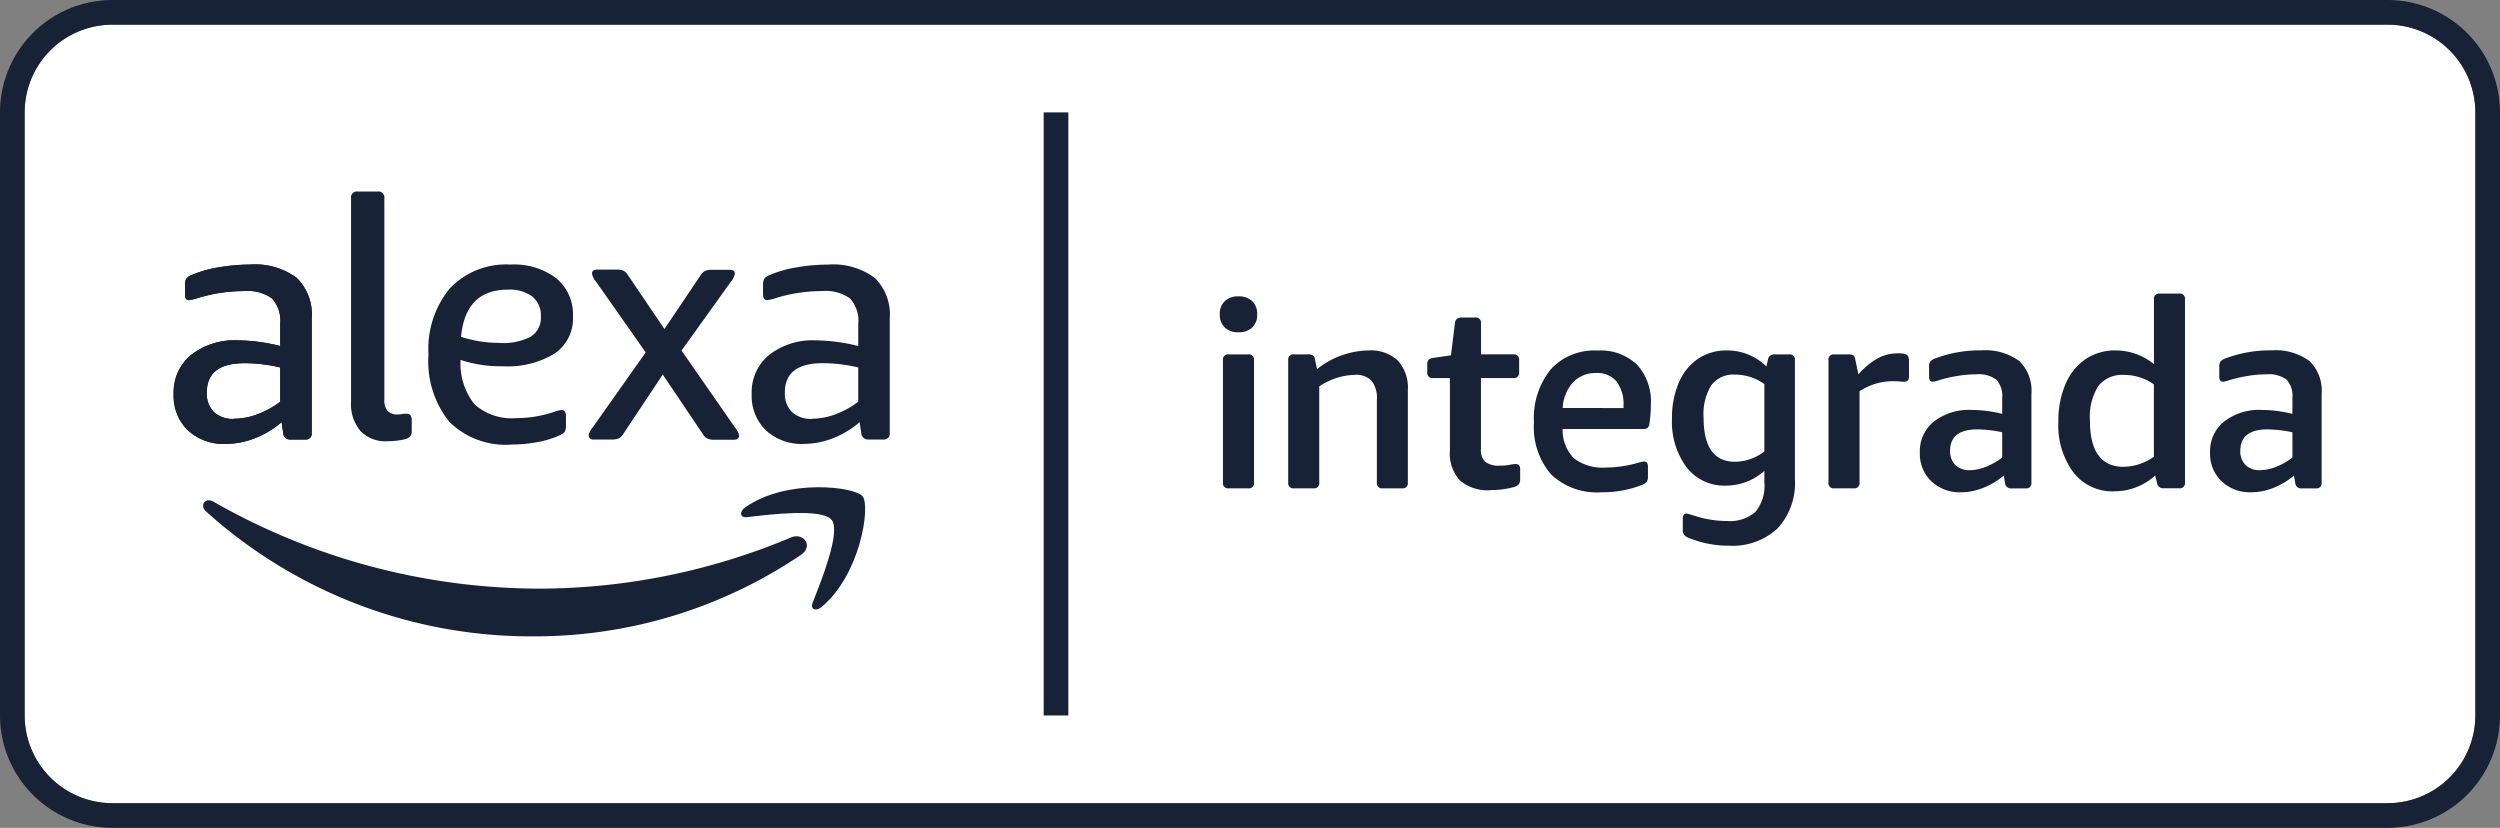
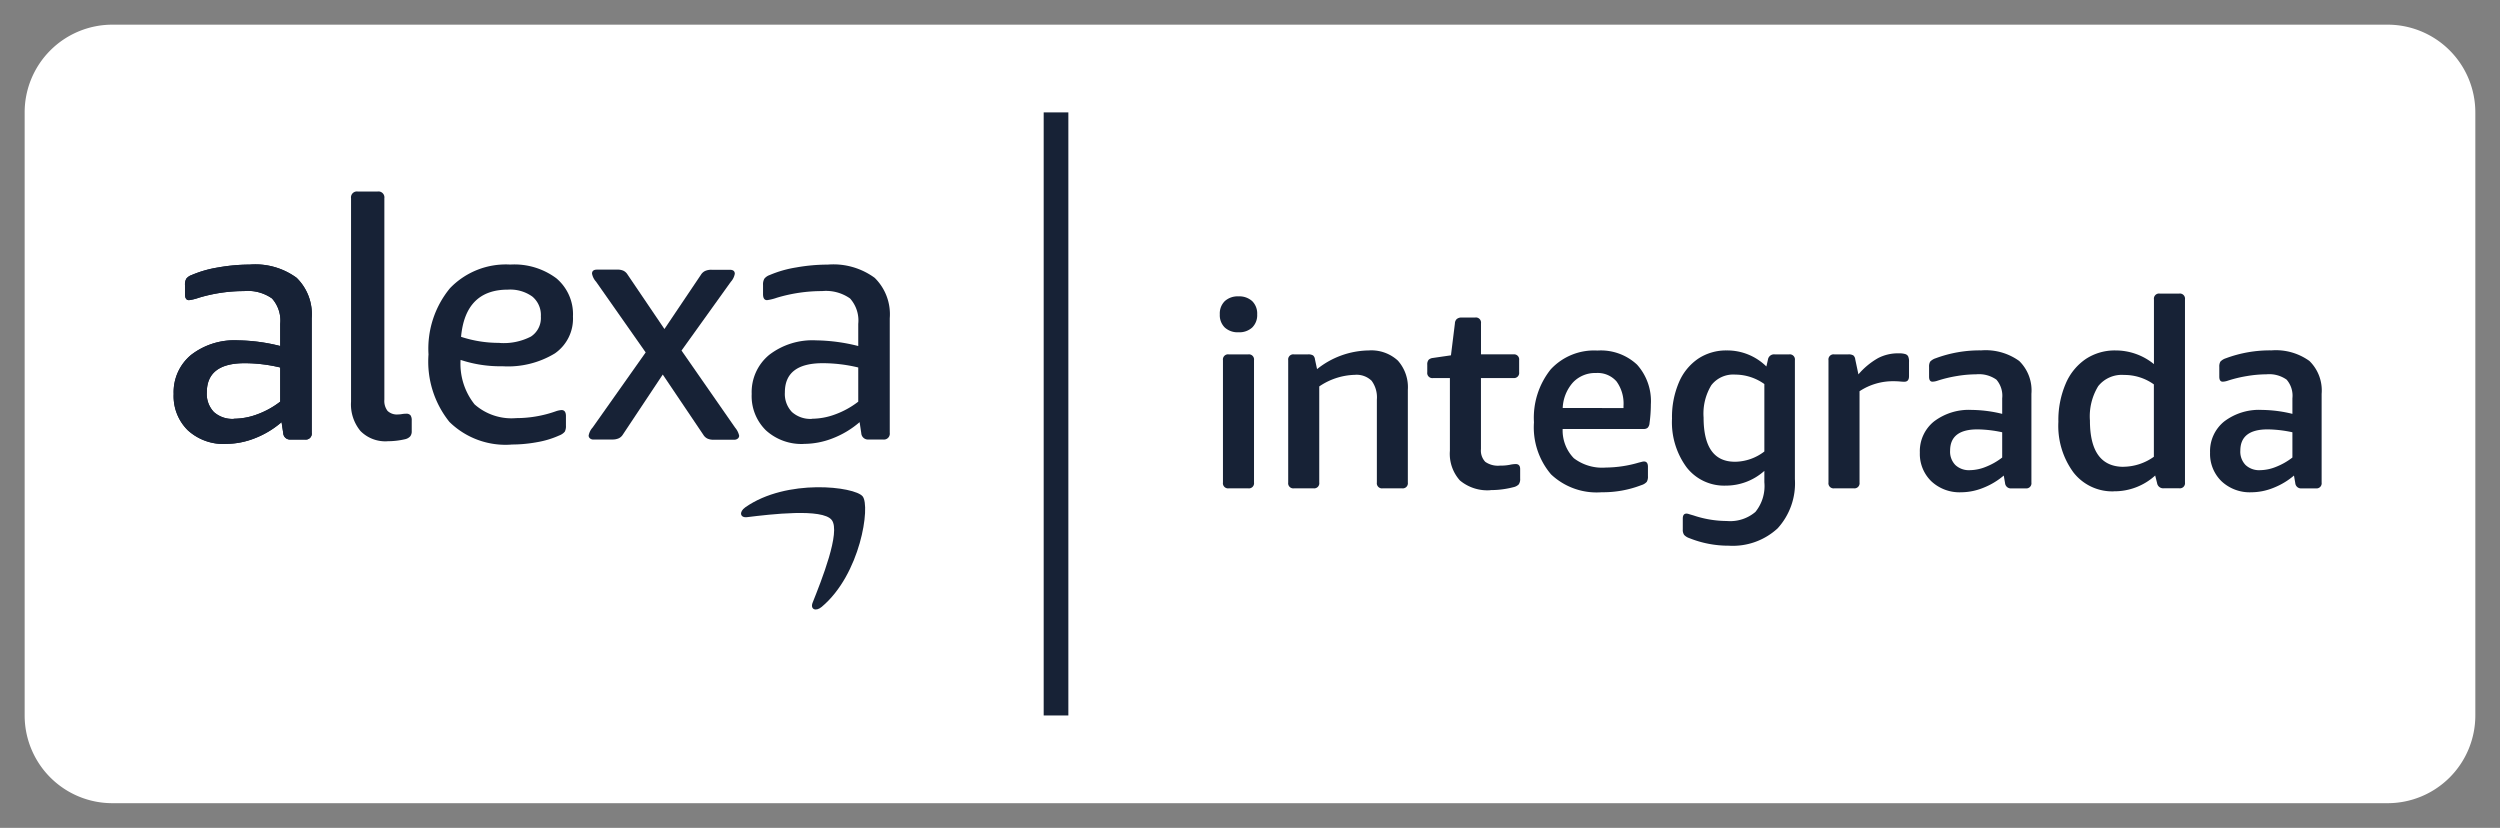
<svg xmlns="http://www.w3.org/2000/svg" width="132.435" height="43.854" viewBox="0 0 132.435 43.854">
  <rect x="0" y="0" width="132.435" height="43.854" fill="#808080" stroke="none" />
  <defs>
    <clipPath id="clip-path">
      <path id="Caminho_2150" data-name="Caminho 2150" d="M439.068-465.563H571.5v-43.855H439.068Z" transform="translate(-439.068 509.417)" fill="none" />
    </clipPath>
  </defs>
  <g id="ALEXA" clip-path="url(#clip-path)">
    <g id="Grupo_4176" data-name="Grupo 4176" transform="translate(1.306 1.307)">
      <path id="Caminho_2130" data-name="Caminho 2130" d="M-95.17,0a4.647,4.647,0,0,1,4.646,4.647V36.594a4.647,4.647,0,0,1-4.646,4.647H-215.7a4.647,4.647,0,0,1-4.646-4.647V4.647A4.647,4.647,0,0,1-215.7,0Z" transform="translate(220.346 0)" fill="#fff" />
    </g>
    <g id="Grupo_4177" data-name="Grupo 4177" transform="translate(64.618 15.707)">
      <path id="Caminho_2131" data-name="Caminho 2131" d="M-.36-7.727a.271.271,0,0,1-.307-.307v-6.482a.271.271,0,0,1,.307-.307H.671a.271.271,0,0,1,.307.307v6.482a.271.271,0,0,1-.307.307Zm.516-8.267a1.009,1.009,0,0,1-.725-.251.913.913,0,0,1-.265-.7.914.914,0,0,1,.265-.7,1.011,1.011,0,0,1,.725-.251,1.012,1.012,0,0,1,.725.251.917.917,0,0,1,.265.7.915.915,0,0,1-.265.7,1.01,1.01,0,0,1-.725.251" transform="translate(0.834 17.889)" fill="#172236" />
    </g>
    <g id="Grupo_4178" data-name="Grupo 4178" transform="translate(68.241 18.564)">
      <path id="Caminho_2132" data-name="Caminho 2132" d="M-.233-5.554A.271.271,0,0,1-.54-5.861v-6.482a.271.271,0,0,1,.307-.307H.506a.479.479,0,0,1,.272.056.318.318,0,0,1,.1.209l.111.516a4.473,4.473,0,0,1,2.732-.99,2.081,2.081,0,0,1,1.547.537,2.121,2.121,0,0,1,.53,1.554v4.907a.271.271,0,0,1-.307.307H4.464a.271.271,0,0,1-.307-.307v-4.391a1.48,1.48,0,0,0-.278-1,1.137,1.137,0,0,0-.892-.314,3.5,3.5,0,0,0-1.882.614v5.088A.271.271,0,0,1,.8-5.554Z" transform="translate(0.54 12.859)" fill="#172236" />
    </g>
    <g id="Grupo_4179" data-name="Grupo 4179" transform="translate(75.608 16.822)">
      <path id="Caminho_2133" data-name="Caminho 2133" d="M-2.554-6.953a2.261,2.261,0,0,1-1.631-.516,2.108,2.108,0,0,1-.53-1.575v-3.848h-.892a.271.271,0,0,1-.307-.307v-.4a.38.38,0,0,1,.07-.258.381.381,0,0,1,.223-.1l.962-.14.209-1.687a.331.331,0,0,1,.1-.237A.386.386,0,0,1-4.1-16.1h.725a.271.271,0,0,1,.307.307v1.645h1.714a.271.271,0,0,1,.307.306v.641a.271.271,0,0,1-.307.307H-3.07v3.764a.861.861,0,0,0,.23.676,1.171,1.171,0,0,0,.774.2,2.561,2.561,0,0,0,.516-.042,1.587,1.587,0,0,1,.32-.041c.158,0,.237.089.237.265v.5a.491.491,0,0,1-.077.314.558.558,0,0,1-.286.147,4.712,4.712,0,0,1-1.2.153" transform="translate(5.914 16.098)" fill="#172236" />
    </g>
    <g id="Grupo_4180" data-name="Grupo 4180" transform="translate(81.26 18.564)">
      <path id="Caminho_2134" data-name="Caminho 2134" d="M-3.6-2.321v-.111a1.992,1.992,0,0,0-.369-1.3,1.324,1.324,0,0,0-1.081-.446,1.612,1.612,0,0,0-1.227.5,2.161,2.161,0,0,0-.543,1.352ZM-4.774,2.14a3.515,3.515,0,0,1-2.663-.948,3.842,3.842,0,0,1-.906-2.76,4.1,4.1,0,0,1,.885-2.8,3.127,3.127,0,0,1,2.475-1,2.806,2.806,0,0,1,2.1.746,2.887,2.887,0,0,1,.732,2.112,7.377,7.377,0,0,1-.07.99.386.386,0,0,1-.1.244.309.309,0,0,1-.2.063H-6.823A2.109,2.109,0,0,0-6.231.335,2.472,2.472,0,0,0-4.537.83,6.348,6.348,0,0,0-2.781.565l.167-.042a.418.418,0,0,1,.1-.014q.209,0,.209.278v.5a.545.545,0,0,1-.062.3.613.613,0,0,1-.286.174,5.624,5.624,0,0,1-2.118.377" transform="translate(8.343 5.374)" fill="#172236" />
    </g>
    <g id="Grupo_4181" data-name="Grupo 4181" transform="translate(88.573 18.564)">
      <path id="Caminho_2135" data-name="Caminho 2135" d="M-2.533-4.483A2.591,2.591,0,0,0-.972-5.027V-8.6a2.669,2.669,0,0,0-1.547-.5A1.465,1.465,0,0,0-3.78-8.54a2.894,2.894,0,0,0-.411,1.714q0,2.343,1.659,2.342M-2.867-.036a5.575,5.575,0,0,1-2.077-.4.671.671,0,0,1-.279-.174A.474.474,0,0,1-5.293-.9v-.571q0-.265.195-.265a.382.382,0,0,1,.119.021c.042.014.128.04.258.077a5.6,5.6,0,0,0,1.757.293,2.063,2.063,0,0,0,1.519-.481A2.177,2.177,0,0,0-.972-3.4V-4a3.053,3.053,0,0,1-2.049.781,2.514,2.514,0,0,1-2.07-.969A4.028,4.028,0,0,1-5.864-6.77a4.658,4.658,0,0,1,.369-1.924A2.859,2.859,0,0,1-4.47-9.948a2.675,2.675,0,0,1,1.505-.432,2.95,2.95,0,0,1,2.1.85l.083-.362a.326.326,0,0,1,.362-.279H.339a.271.271,0,0,1,.307.307v6.3A3.544,3.544,0,0,1-.267-.957a3.5,3.5,0,0,1-2.6.92" transform="translate(5.864 10.38)" fill="#172236" />
    </g>
    <g id="Grupo_4182" data-name="Grupo 4182" transform="translate(96.862 18.717)">
      <path id="Caminho_2136" data-name="Caminho 2136" d="M-.233-5.437A.271.271,0,0,1-.54-5.744v-6.482a.271.271,0,0,1,.307-.307H.506a.479.479,0,0,1,.272.056.318.318,0,0,1,.1.209l.168.794a3.889,3.889,0,0,1,1.045-.864,2.276,2.276,0,0,1,1.059-.251H3.21a1.078,1.078,0,0,1,.3.035.268.268,0,0,1,.167.118.663.663,0,0,1,.049.307v.753c0,.2-.084.293-.251.293q-.084,0-.23-.014c-.1-.009-.2-.014-.314-.014a3.212,3.212,0,0,0-1.826.53v4.837A.271.271,0,0,1,.8-5.437Z" transform="translate(0.54 12.589)" fill="#172236" />
    </g>
    <g id="Grupo_4183" data-name="Grupo 4183" transform="translate(101.702 18.564)">
      <path id="Caminho_2137" data-name="Caminho 2137" d="M-2.014-4.822A2.329,2.329,0,0,0-1.164-5,3.5,3.5,0,0,0-.3-5.492V-6.83A6.534,6.534,0,0,0-1.61-6.983q-1.449,0-1.449,1.129a1.01,1.01,0,0,0,.279.76,1.05,1.05,0,0,0,.766.272m-.46,1.171a2.183,2.183,0,0,1-1.582-.585,2.019,2.019,0,0,1-.606-1.52A2.02,2.02,0,0,1-3.916-7.4a3.051,3.051,0,0,1,2-.614A7.007,7.007,0,0,1-.3-7.805v-.823a1.3,1.3,0,0,0-.307-.99A1.6,1.6,0,0,0-1.679-9.9a6.4,6.4,0,0,0-1.017.09,6.794,6.794,0,0,0-1.059.258.855.855,0,0,1-.237.042c-.12,0-.181-.089-.181-.265v-.516a.522.522,0,0,1,.056-.278.678.678,0,0,1,.293-.181,6.665,6.665,0,0,1,2.412-.418A3.042,3.042,0,0,1,.6-10.608a2.179,2.179,0,0,1,.648,1.743v4.7a.271.271,0,0,1-.307.307H.2a.307.307,0,0,1-.348-.279l-.069-.4A3.846,3.846,0,0,1-1.3-3.888a3.152,3.152,0,0,1-1.178.237" transform="translate(4.662 11.165)" fill="#172236" />
    </g>
    <g id="Grupo_4184" data-name="Grupo 4184" transform="translate(109.042 15.553)">
      <path id="Caminho_2138" data-name="Caminho 2138" d="M-2.628-6.974a2.819,2.819,0,0,0,1.6-.53v-3.833a2.671,2.671,0,0,0-1.575-.5,1.594,1.594,0,0,0-1.373.593,3.059,3.059,0,0,0-.439,1.819q0,2.454,1.784,2.454m-.516,1.3a2.605,2.605,0,0,1-2.139-1,4.16,4.16,0,0,1-.8-2.684A4.889,4.889,0,0,1-5.7-11.372a2.981,2.981,0,0,1,1.066-1.311,2.784,2.784,0,0,1,1.575-.453,3.211,3.211,0,0,1,2.035.725v-3.43a.271.271,0,0,1,.306-.307H.313a.271.271,0,0,1,.307.307v9.7a.271.271,0,0,1-.307.307H-.5A.326.326,0,0,1-.858-6.11l-.1-.4a3.209,3.209,0,0,1-2.188.836" transform="translate(6.085 16.147)" fill="#172236" />
    </g>
    <g id="Grupo_4185" data-name="Grupo 4185" transform="translate(117.076 18.564)">
      <path id="Caminho_2139" data-name="Caminho 2139" d="M-2.014-4.822A2.329,2.329,0,0,0-1.164-5,3.5,3.5,0,0,0-.3-5.492V-6.83A6.534,6.534,0,0,0-1.61-6.983q-1.449,0-1.449,1.129a1.01,1.01,0,0,0,.279.76,1.05,1.05,0,0,0,.766.272m-.46,1.171a2.183,2.183,0,0,1-1.582-.585,2.019,2.019,0,0,1-.606-1.52A2.02,2.02,0,0,1-3.916-7.4a3.051,3.051,0,0,1,2-.614A7.007,7.007,0,0,1-.3-7.805v-.823a1.3,1.3,0,0,0-.307-.99A1.6,1.6,0,0,0-1.679-9.9a6.4,6.4,0,0,0-1.017.09,6.794,6.794,0,0,0-1.059.258.855.855,0,0,1-.237.042c-.12,0-.181-.089-.181-.265v-.516a.522.522,0,0,1,.056-.278.678.678,0,0,1,.293-.181,6.665,6.665,0,0,1,2.412-.418A3.042,3.042,0,0,1,.6-10.608a2.179,2.179,0,0,1,.648,1.743v4.7a.271.271,0,0,1-.307.307H.2a.307.307,0,0,1-.348-.279l-.069-.4A3.846,3.846,0,0,1-1.3-3.888a3.152,3.152,0,0,1-1.178.237" transform="translate(4.662 11.165)" fill="#172236" />
    </g>
    <g id="Grupo_4186" data-name="Grupo 4186" transform="translate(9.199 14.016)">
      <path id="Caminho_2140" data-name="Caminho 2140" d="M-2.105-7.223a2.8,2.8,0,0,1-2.015-.72,2.538,2.538,0,0,1-.754-1.926,2.557,2.557,0,0,1,.922-2.068,3.748,3.748,0,0,1,2.486-.773,9.588,9.588,0,0,1,2.237.3v-1.173A1.753,1.753,0,0,0,.336-14.93a2.217,2.217,0,0,0-1.482-.39,8.28,8.28,0,0,0-2.4.354,2.524,2.524,0,0,1-.514.126c-.143,0-.213-.107-.213-.321v-.478a.617.617,0,0,1,.07-.337.617.617,0,0,1,.284-.195,5.935,5.935,0,0,1,1.395-.4,9.57,9.57,0,0,1,1.678-.152,3.7,3.7,0,0,1,2.486.7,2.7,2.7,0,0,1,.8,2.139v6.073a.313.313,0,0,1-.354.354H1.322a.357.357,0,0,1-.391-.337L.843-8.378a4.834,4.834,0,0,1-1.412.852,4.192,4.192,0,0,1-1.536.3m.426-1.332A3.579,3.579,0,0,0-.454-8.787,4.552,4.552,0,0,0,.771-9.462v-1.811A8.08,8.08,0,0,0-1.112-11.5q-2.005,0-2.005,1.545a1.385,1.385,0,0,0,.373,1.04,1.465,1.465,0,0,0,1.065.364" transform="translate(4.874 16.724)" fill="#172236" />
    </g>
    <g id="Grupo_4187" data-name="Grupo 4187" transform="translate(18.6 10.145)">
      <path id="Caminho_2141" data-name="Caminho 2141" d="M-1.471-10.058A1.852,1.852,0,0,1-2.909-10.6a2.21,2.21,0,0,1-.5-1.553V-22.931a.314.314,0,0,1,.354-.357H-2a.315.315,0,0,1,.356.357V-12.26a.869.869,0,0,0,.169.594.717.717,0,0,0,.558.188A1.376,1.376,0,0,0-.7-11.5a1.273,1.273,0,0,1,.206-.016.274.274,0,0,1,.238.087.459.459,0,0,1,.062.267v.568a.424.424,0,0,1-.08.276.52.52,0,0,1-.274.152,4.016,4.016,0,0,1-.924.106" transform="translate(3.405 23.288)" fill="#172236" />
    </g>
    <g id="Grupo_4188" data-name="Grupo 4188" transform="translate(22.7 14.016)">
      <path id="Caminho_2142" data-name="Caminho 2142" d="M-3.334-7.25a4.245,4.245,0,0,1-3.276-1.2,5.1,5.1,0,0,1-1.109-3.577,5.032,5.032,0,0,1,1.137-3.507,4.1,4.1,0,0,1,3.195-1.253,3.72,3.72,0,0,1,2.441.728,2.487,2.487,0,0,1,.879,2.025,2.239,2.239,0,0,1-.958,1.953A4.785,4.785,0,0,1-3.8-11.4a6.675,6.675,0,0,1-2.22-.337A3.442,3.442,0,0,0-5.278-9.38a2.955,2.955,0,0,0,2.21.727A6.286,6.286,0,0,0-.991-9.009,1.185,1.185,0,0,1-.67-9.08c.152,0,.231.107.231.32v.5A.642.642,0,0,1-.5-7.934a.7.7,0,0,1-.294.2,4.811,4.811,0,0,1-1.17.355,7.486,7.486,0,0,1-1.368.125m-.621-5.38a3.147,3.147,0,0,0,1.66-.339,1.172,1.172,0,0,0,.525-1.065,1.271,1.271,0,0,0-.454-1.056,2.011,2.011,0,0,0-1.287-.365q-2.255,0-2.486,2.5a6.415,6.415,0,0,0,2.042.32" transform="translate(7.719 16.786)" fill="#172236" />
    </g>
    <g id="Grupo_4189" data-name="Grupo 4189" transform="translate(31.186 14.283)">
      <path id="Caminho_2143" data-name="Caminho 2143" d="M-.2-6.845A.28.28,0,0,1-.4-6.907a.191.191,0,0,1-.071-.151.866.866,0,0,1,.212-.426L2.55-11.461-.078-15.208a.863.863,0,0,1-.214-.426c0-.143.089-.213.266-.213H1.041a.743.743,0,0,1,.337.062.538.538,0,0,1,.213.2L3.544-12.7l1.935-2.877a.533.533,0,0,1,.222-.2.806.806,0,0,1,.345-.062h.959c.177,0,.266.07.266.213a.863.863,0,0,1-.212.426l-2.61,3.64,2.84,4.085a.982.982,0,0,1,.213.426.19.19,0,0,1-.072.151.278.278,0,0,1-.194.062H6.155a.743.743,0,0,1-.337-.062.524.524,0,0,1-.214-.2L3.455-10.289,1.342-7.11a.51.51,0,0,1-.222.2.8.8,0,0,1-.345.062Z" transform="translate(0.468 15.847)" fill="#172236" />
    </g>
    <g id="Grupo_4190" data-name="Grupo 4190" transform="translate(39.82 14.016)">
      <path id="Caminho_2144" data-name="Caminho 2144" d="M-2.105-7.223a2.8,2.8,0,0,1-2.015-.72,2.538,2.538,0,0,1-.754-1.926,2.557,2.557,0,0,1,.922-2.068,3.752,3.752,0,0,1,2.486-.773,9.58,9.58,0,0,1,2.237.3v-1.173A1.753,1.753,0,0,0,.336-14.93a2.216,2.216,0,0,0-1.482-.39,8.291,8.291,0,0,0-2.4.354,2.524,2.524,0,0,1-.514.126c-.143,0-.213-.107-.213-.321v-.478a.617.617,0,0,1,.07-.337.62.62,0,0,1,.284-.195,5.951,5.951,0,0,1,1.395-.4,9.57,9.57,0,0,1,1.678-.152,3.7,3.7,0,0,1,2.486.7,2.7,2.7,0,0,1,.8,2.139v6.073a.313.313,0,0,1-.355.354H1.322a.357.357,0,0,1-.391-.337L.843-8.378a4.827,4.827,0,0,1-1.412.852,4.192,4.192,0,0,1-1.536.3m.426-1.332A3.574,3.574,0,0,0-.454-8.787,4.552,4.552,0,0,0,.771-9.462v-1.811A8.078,8.078,0,0,0-1.11-11.5q-2.007,0-2.006,1.545a1.385,1.385,0,0,0,.373,1.04,1.465,1.465,0,0,0,1.065.364" transform="translate(4.874 16.724)" fill="#172236" />
    </g>
    <g id="Grupo_4191" data-name="Grupo 4191" transform="translate(10.759 26.502)">
-       <path id="Caminho_2145" data-name="Caminho 2145" d="M-24.1-2.18A25.143,25.143,0,0,1-38.3,2.16,25.7,25.7,0,0,1-55.65-4.458c-.358-.324-.038-.768.394-.516A34.906,34.906,0,0,0-37.9-.368a34.532,34.532,0,0,0,13.237-2.71c.65-.276,1.195.427.56.9" transform="translate(55.805 5.048)" fill="#172236" />
-     </g>
+       </g>
    <g id="Grupo_4192" data-name="Grupo 4192" transform="translate(39.256 25.811)">
      <path id="Caminho_2146" data-name="Caminho 2146" d="M-3.651-1.318c-.491-.629-3.247-.3-4.485-.149-.375.045-.432-.283-.094-.521,2.2-1.543,5.8-1.1,6.218-.58s-.111,4.132-2.171,5.855c-.315.265-.618.124-.478-.227C-4.2,1.9-3.161-.69-3.651-1.318" transform="translate(8.454 3.052)" fill="#172236" />
    </g>
    <g id="Grupo_4193" data-name="Grupo 4193" transform="translate(9.199 14.016)">
      <path id="Caminho_2147" data-name="Caminho 2147" d="M-2.105-7.223a2.8,2.8,0,0,1-2.015-.72,2.538,2.538,0,0,1-.754-1.926,2.557,2.557,0,0,1,.922-2.068,3.748,3.748,0,0,1,2.486-.773,9.588,9.588,0,0,1,2.237.3v-1.173A1.753,1.753,0,0,0,.336-14.93a2.217,2.217,0,0,0-1.482-.39,8.28,8.28,0,0,0-2.4.354,2.524,2.524,0,0,1-.514.126c-.143,0-.213-.107-.213-.321v-.478a.617.617,0,0,1,.07-.337.617.617,0,0,1,.284-.195,5.935,5.935,0,0,1,1.395-.4,9.57,9.57,0,0,1,1.678-.152,3.7,3.7,0,0,1,2.486.7,2.7,2.7,0,0,1,.8,2.139v6.073a.313.313,0,0,1-.354.354H1.322a.357.357,0,0,1-.391-.337L.843-8.378a4.834,4.834,0,0,1-1.412.852,4.192,4.192,0,0,1-1.536.3m.426-1.332A3.579,3.579,0,0,0-.454-8.787,4.552,4.552,0,0,0,.771-9.462v-1.811A8.08,8.08,0,0,0-1.112-11.5q-2.005,0-2.005,1.545a1.385,1.385,0,0,0,.373,1.04,1.465,1.465,0,0,0,1.065.364" transform="translate(4.874 16.724)" fill="#172236" />
    </g>
    <path id="Caminho_2148" data-name="Caminho 2148" d="M537.7-466.99h-1.307v-31.947H537.7Z" transform="translate(-481.105 504.891)" fill="#172236" />
    <g id="Grupo_4194" data-name="Grupo 4194" transform="translate(0 0)">
-       <path id="Caminho_2149" data-name="Caminho 2149" d="M-96.164,0h-120.53a5.959,5.959,0,0,0-5.952,5.954V37.9a5.959,5.959,0,0,0,5.952,5.954h120.53A5.96,5.96,0,0,0-90.211,37.9V5.954A5.96,5.96,0,0,0-96.164,0m0,1.307a4.646,4.646,0,0,1,4.646,4.646V37.9a4.647,4.647,0,0,1-4.646,4.647h-120.53a4.646,4.646,0,0,1-4.646-4.647V5.954a4.646,4.646,0,0,1,4.646-4.646Z" transform="translate(222.646 0)" fill="#172236" />
-     </g>
+       </g>
  </g>
</svg>